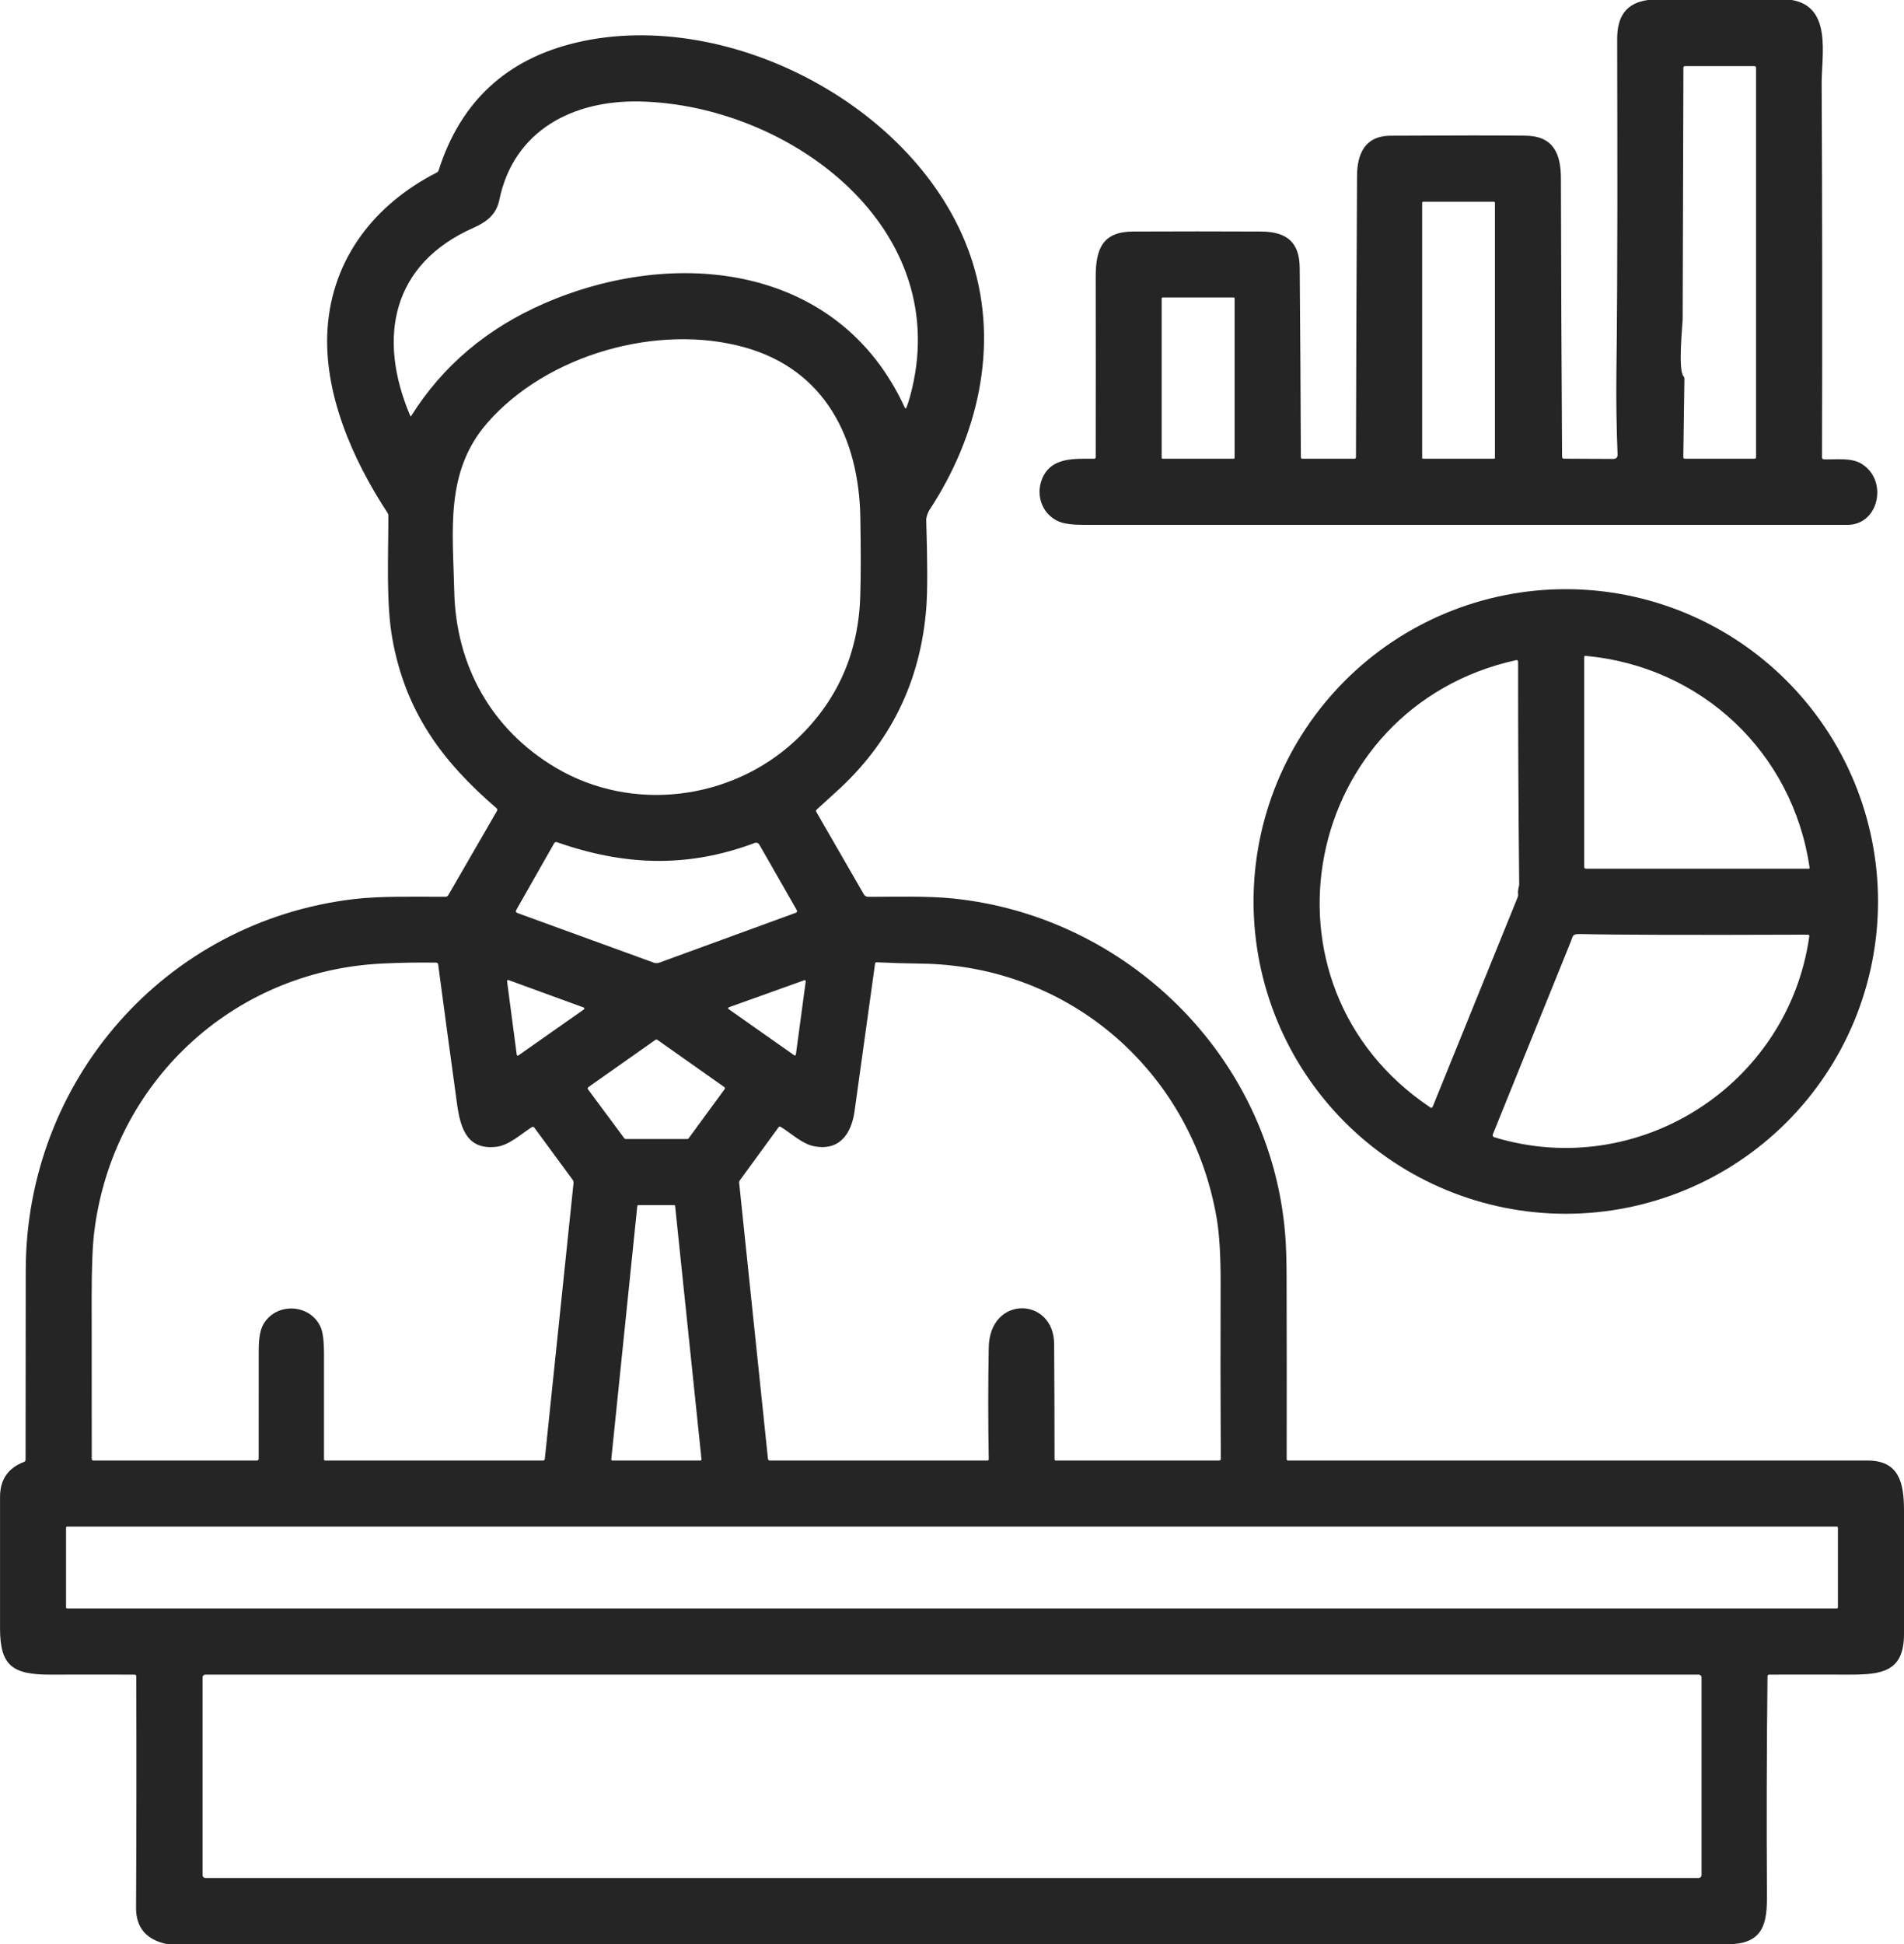
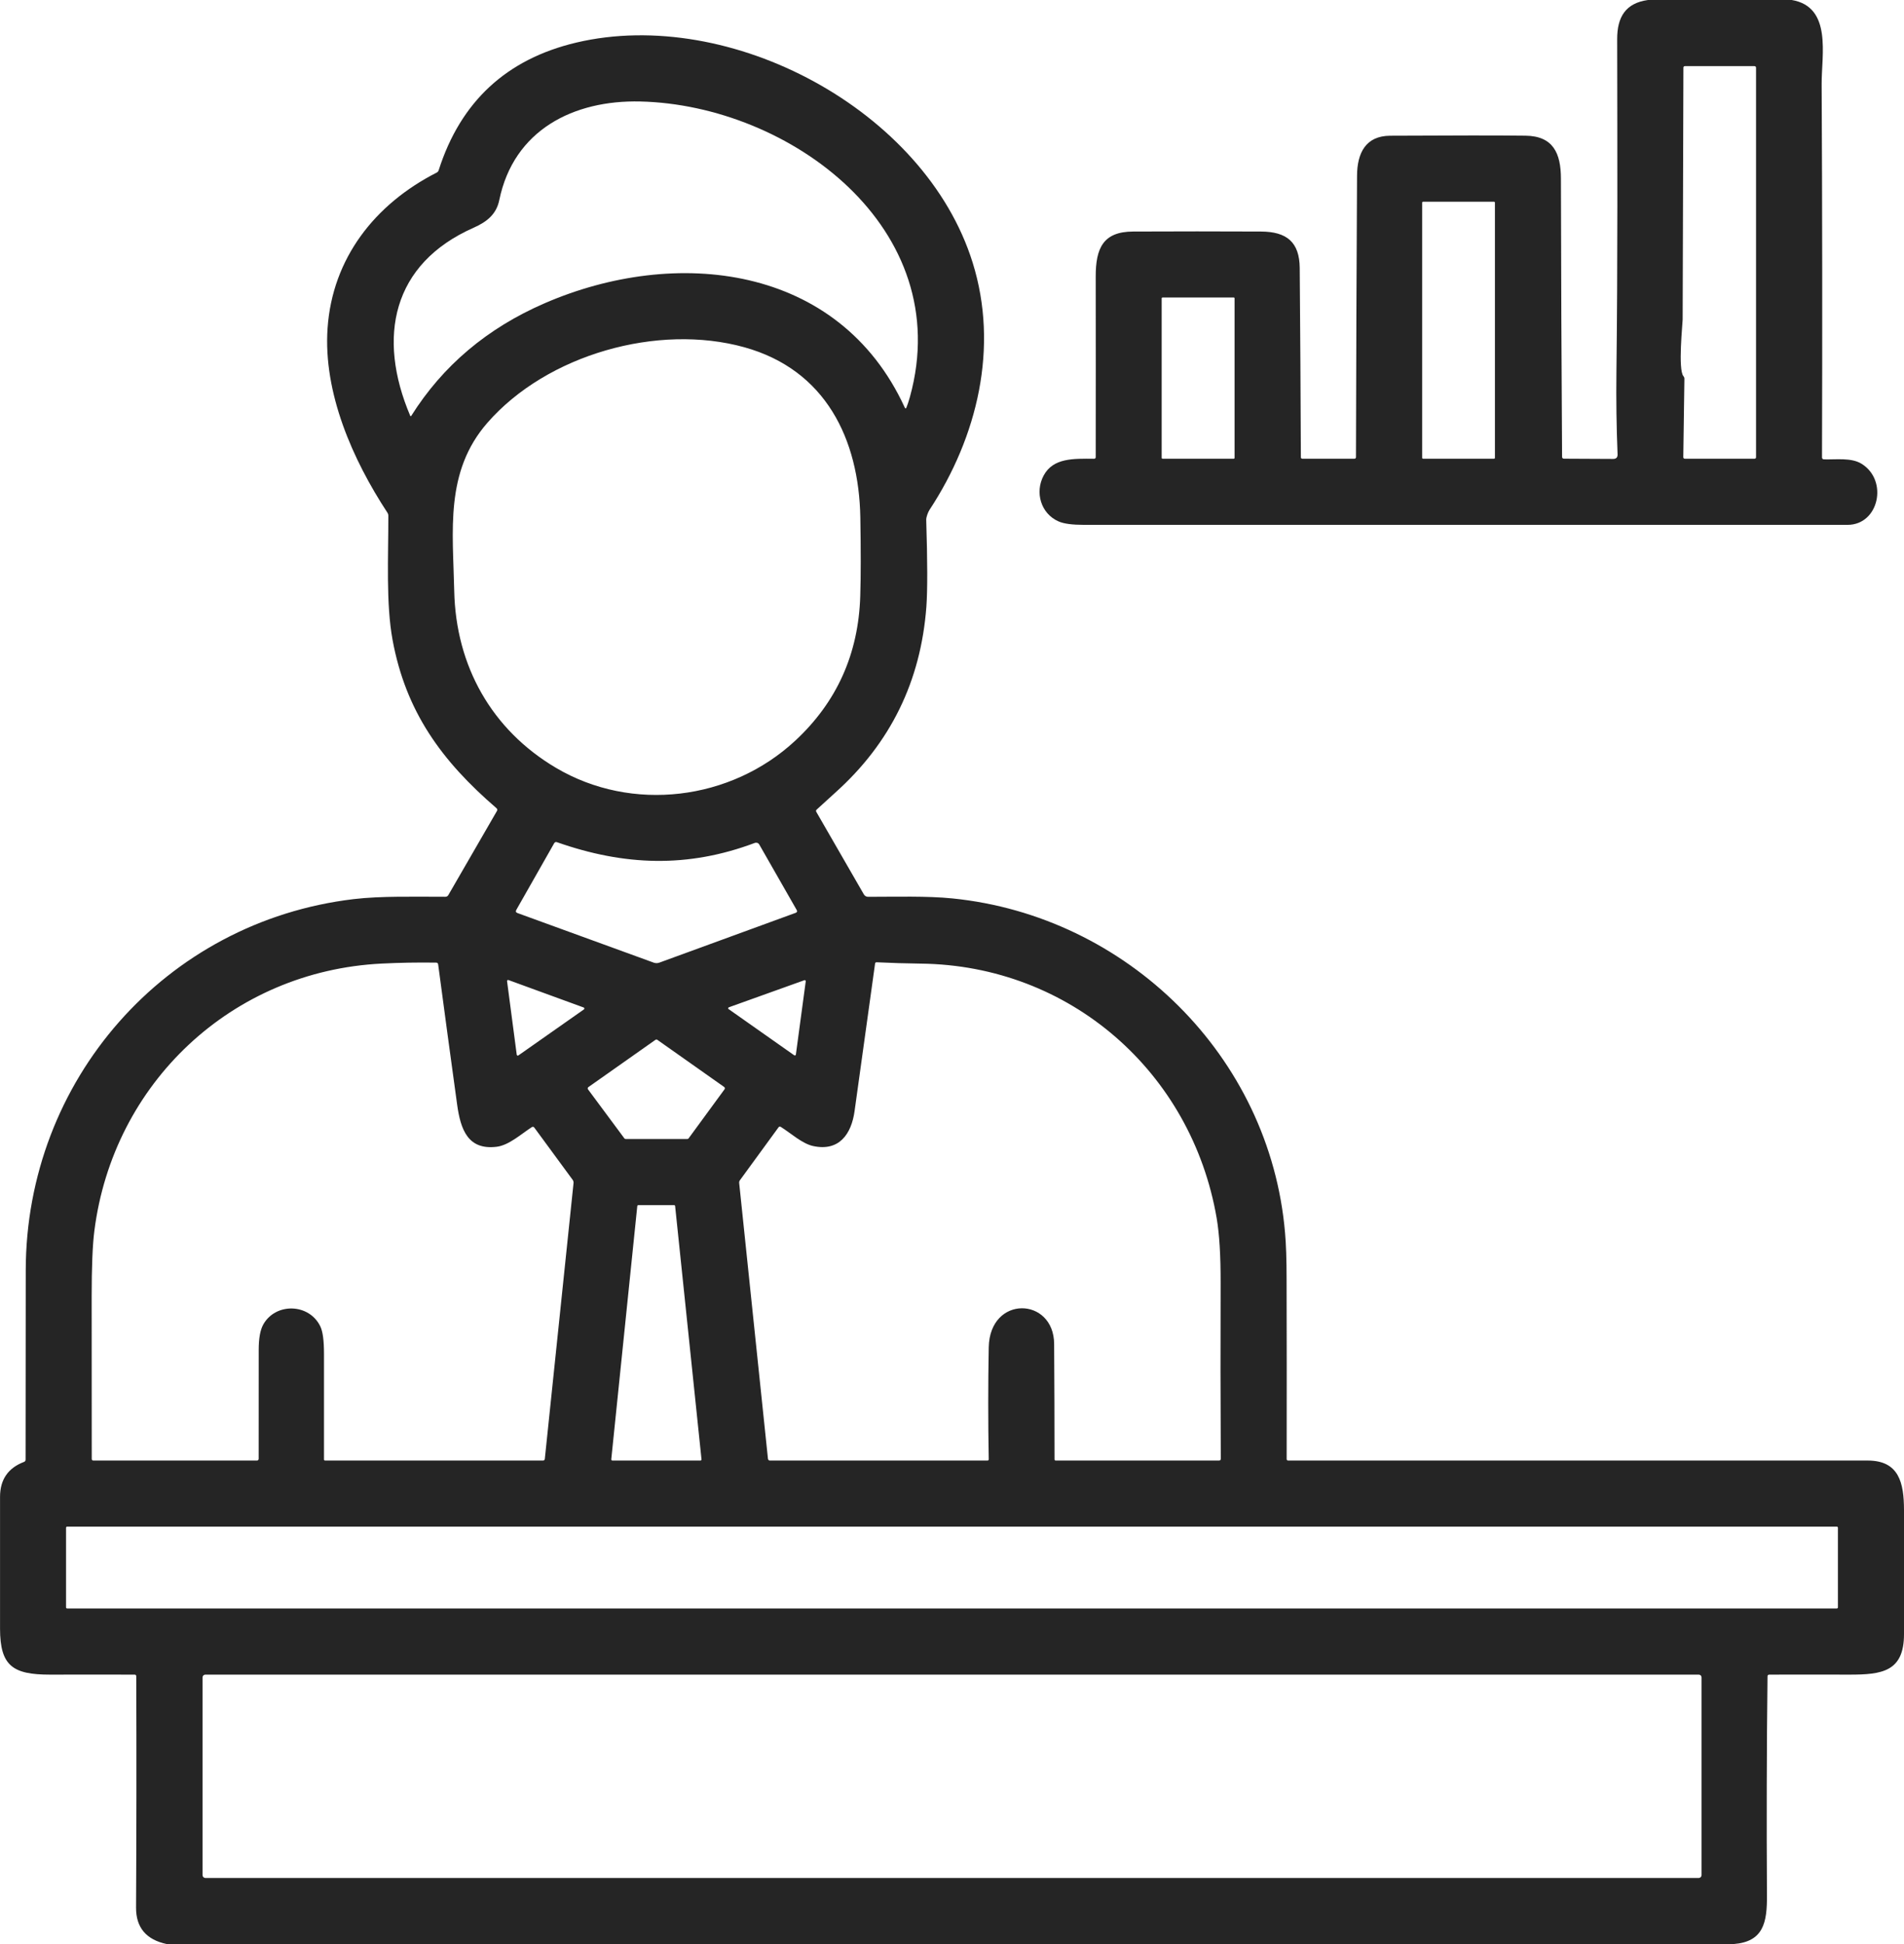
<svg xmlns="http://www.w3.org/2000/svg" width="48" height="49" viewBox="0 0 48 49" fill="none">
  <g id="Group 63633">
    <path id="Vector" d="M41.546 0H45.171C46.193 0.173 45.92 1.392 45.924 2.118C45.94 5.254 45.943 8.391 45.933 11.527C45.933 11.56 45.95 11.577 45.983 11.578C46.287 11.587 46.672 11.529 46.931 11.69C47.609 12.11 47.366 13.229 46.578 13.229C40.16 13.229 33.742 13.229 27.324 13.229C27.031 13.229 26.819 13.201 26.688 13.143C26.238 12.947 26.083 12.406 26.312 11.983C26.552 11.539 27.065 11.559 27.579 11.563C27.609 11.563 27.623 11.549 27.623 11.519C27.625 10.003 27.625 8.488 27.623 6.975C27.622 6.26 27.806 5.838 28.567 5.836C29.64 5.831 30.713 5.831 31.786 5.836C32.44 5.838 32.76 6.103 32.766 6.754C32.779 8.344 32.789 9.934 32.795 11.523C32.795 11.549 32.808 11.562 32.835 11.562H34.141C34.17 11.562 34.184 11.548 34.184 11.519C34.189 9.154 34.198 6.79 34.211 4.428C34.214 3.858 34.428 3.424 35.047 3.421C36.658 3.412 37.794 3.412 38.457 3.42C39.155 3.428 39.35 3.862 39.351 4.499C39.355 6.837 39.365 9.174 39.38 11.512C39.38 11.544 39.396 11.561 39.429 11.561L40.668 11.567C40.745 11.567 40.782 11.528 40.779 11.452C40.751 10.753 40.742 10.071 40.75 9.406C40.784 6.6 40.773 3.793 40.769 0.987C40.768 0.432 40.978 0.078 41.546 0ZM42.42 8.056C42.419 8.162 42.298 9.314 42.44 9.482C42.457 9.502 42.465 9.524 42.464 9.55L42.436 11.52C42.436 11.548 42.45 11.562 42.477 11.562H44.228C44.256 11.562 44.27 11.549 44.27 11.521V1.711C44.27 1.681 44.255 1.667 44.226 1.667H42.479C42.453 1.667 42.439 1.68 42.439 1.708C42.433 3.826 42.427 5.942 42.42 8.056ZM37.687 5.107C37.687 5.101 37.684 5.095 37.68 5.091C37.676 5.087 37.67 5.084 37.664 5.084H35.876C35.87 5.084 35.864 5.087 35.86 5.091C35.856 5.095 35.853 5.101 35.853 5.107V11.54C35.853 11.546 35.856 11.552 35.86 11.556C35.864 11.56 35.87 11.562 35.876 11.562H37.664C37.67 11.562 37.676 11.56 37.68 11.556C37.684 11.552 37.687 11.546 37.687 11.54V5.107ZM31.124 7.521C31.124 7.515 31.122 7.509 31.118 7.505C31.113 7.501 31.108 7.498 31.102 7.498H29.308C29.302 7.498 29.297 7.501 29.292 7.505C29.288 7.509 29.286 7.515 29.286 7.521V11.539C29.286 11.545 29.288 11.551 29.292 11.555C29.297 11.559 29.302 11.562 29.308 11.562H31.102C31.108 11.562 31.113 11.559 31.118 11.555C31.122 11.551 31.124 11.545 31.124 11.539V7.521Z" fill="#252525" />
    <path id="Vector_2" d="M43.704 49H4.204C3.685 48.89 3.428 48.584 3.43 48.082C3.44 46.142 3.442 44.199 3.435 42.253C3.435 42.224 3.421 42.209 3.393 42.209C2.68 42.208 1.969 42.207 1.26 42.209C0.325 42.209 0.003 41.991 0.001 41.054C-0 39.945 -0 38.837 0.001 37.729C0.001 37.294 0.203 37 0.606 36.847C0.632 36.837 0.645 36.818 0.645 36.789C0.646 35.199 0.647 33.609 0.649 32.021C0.654 27.234 4.16 23.228 8.917 22.662C9.61 22.58 10.458 22.604 11.228 22.603C11.262 22.603 11.287 22.588 11.304 22.558L12.527 20.442C12.543 20.414 12.539 20.39 12.515 20.369C11.132 19.178 10.229 17.936 9.896 16.126C9.728 15.212 9.792 14.03 9.79 12.999C9.79 12.971 9.782 12.945 9.766 12.921C8.891 11.588 8.146 9.902 8.258 8.273C8.38 6.508 9.45 5.145 11.009 4.35C11.034 4.337 11.05 4.318 11.059 4.291C11.611 2.562 12.768 1.489 14.53 1.073C18.409 0.158 23.319 2.771 24.52 6.617C25.186 8.748 24.644 11.011 23.431 12.854C23.395 12.91 23.349 13.034 23.35 13.1C23.383 14.147 23.384 14.877 23.354 15.292C23.214 17.169 22.45 18.73 21.06 19.976C20.903 20.118 20.745 20.261 20.588 20.406C20.57 20.423 20.567 20.443 20.58 20.465L21.778 22.543C21.789 22.561 21.804 22.577 21.823 22.588C21.842 22.599 21.863 22.604 21.885 22.604C22.59 22.604 23.369 22.58 24.013 22.645C28.397 23.087 32.015 26.609 32.396 31.072C32.422 31.365 32.435 31.752 32.435 32.231C32.439 33.745 32.44 35.26 32.437 36.778C32.437 36.787 32.441 36.796 32.447 36.802C32.453 36.809 32.462 36.813 32.471 36.813C37.34 36.813 42.21 36.813 47.084 36.813C47.875 36.813 47.999 37.373 48 38.065C48.001 39.106 48.001 40.147 48 41.188C48 42.134 47.446 42.21 46.625 42.209C45.952 42.207 45.278 42.207 44.604 42.209C44.574 42.21 44.559 42.225 44.559 42.254C44.538 44.094 44.534 45.933 44.545 47.771C44.55 48.453 44.461 48.941 43.704 49ZM22.94 10.001C24.113 5.753 19.905 2.647 16.143 2.558C14.457 2.518 12.95 3.277 12.587 5.043C12.515 5.393 12.285 5.588 11.94 5.74C9.883 6.649 9.503 8.504 10.341 10.478C10.349 10.496 10.358 10.497 10.369 10.48C11.163 9.218 12.281 8.273 13.725 7.646C17.023 6.213 21.147 6.652 22.808 10.27C22.823 10.304 22.838 10.304 22.852 10.269C22.878 10.207 22.907 10.118 22.94 10.001ZM21.689 13.043C21.654 11.06 20.81 9.323 18.77 8.754C16.59 8.146 13.792 8.932 12.285 10.659C11.21 11.892 11.42 13.384 11.451 14.89C11.49 16.791 12.401 18.398 14.014 19.352C15.934 20.488 18.425 20.176 20.046 18.671C21.096 17.697 21.643 16.481 21.687 15.022C21.703 14.528 21.703 13.868 21.689 13.043ZM19.031 21.245C17.336 21.882 15.741 21.823 14.045 21.229C14.011 21.216 13.986 21.226 13.969 21.257L13.016 22.934C12.995 22.972 13.005 22.998 13.045 23.013L16.482 24.264C16.526 24.28 16.575 24.28 16.62 24.264L20.059 23.008C20.095 22.994 20.104 22.971 20.085 22.937L19.14 21.284C19.129 21.266 19.113 21.252 19.093 21.245C19.073 21.238 19.051 21.238 19.031 21.245ZM6.637 33.384C6.948 32.828 7.797 32.848 8.077 33.435C8.138 33.563 8.168 33.792 8.168 34.122C8.167 35.01 8.167 35.898 8.168 36.787C8.168 36.794 8.171 36.8 8.175 36.805C8.18 36.81 8.187 36.813 8.194 36.813H13.687C13.716 36.813 13.732 36.798 13.735 36.77L14.459 29.818C14.461 29.788 14.454 29.762 14.437 29.738L13.472 28.424C13.453 28.398 13.43 28.394 13.403 28.412C13.138 28.584 12.828 28.867 12.522 28.904C11.799 28.993 11.612 28.474 11.525 27.845C11.363 26.67 11.203 25.491 11.046 24.308C11.042 24.279 11.025 24.263 10.995 24.263C10.537 24.256 10.079 24.264 9.62 24.287C5.845 24.475 2.852 27.298 2.379 31.023C2.333 31.38 2.311 31.934 2.311 32.687C2.312 34.047 2.313 35.408 2.313 36.77C2.313 36.798 2.327 36.813 2.355 36.813H6.48C6.491 36.813 6.501 36.808 6.509 36.8C6.517 36.792 6.521 36.781 6.521 36.77C6.521 35.855 6.521 34.939 6.522 34.023C6.522 33.735 6.56 33.522 6.637 33.384ZM24.926 33.96C24.952 32.636 26.568 32.686 26.575 33.875C26.581 34.847 26.585 35.817 26.585 36.785C26.585 36.792 26.587 36.799 26.593 36.805C26.598 36.81 26.605 36.813 26.612 36.813H30.73C30.762 36.813 30.777 36.797 30.776 36.766C30.768 35.291 30.767 33.816 30.772 32.34C30.774 31.651 30.741 31.107 30.673 30.707C30.042 27.023 26.974 24.33 23.21 24.288C22.836 24.283 22.465 24.272 22.096 24.254C22.088 24.254 22.079 24.257 22.073 24.262C22.067 24.267 22.062 24.275 22.061 24.284C21.887 25.525 21.715 26.765 21.544 28.004C21.463 28.59 21.151 29.027 20.5 28.886C20.222 28.826 19.943 28.566 19.685 28.404C19.662 28.389 19.642 28.392 19.626 28.415L18.654 29.747C18.638 29.769 18.632 29.794 18.635 29.82L19.36 36.766C19.364 36.797 19.381 36.813 19.413 36.813H24.892C24.915 36.813 24.927 36.801 24.926 36.779C24.909 35.837 24.909 34.898 24.926 33.96ZM12.819 24.702C12.814 24.7 12.81 24.7 12.805 24.7C12.801 24.701 12.796 24.703 12.793 24.706C12.789 24.709 12.786 24.712 12.785 24.717C12.783 24.721 12.782 24.726 12.783 24.73L13.027 26.584C13.028 26.588 13.03 26.592 13.032 26.596C13.035 26.6 13.039 26.602 13.043 26.604C13.047 26.606 13.052 26.607 13.056 26.607C13.061 26.606 13.065 26.604 13.069 26.602L14.721 25.442C14.725 25.439 14.729 25.435 14.731 25.431C14.733 25.426 14.734 25.421 14.733 25.416C14.732 25.411 14.73 25.407 14.727 25.403C14.724 25.399 14.72 25.396 14.715 25.394L12.819 24.702ZM20.023 26.599C20.026 26.601 20.031 26.603 20.035 26.603C20.04 26.604 20.044 26.603 20.048 26.601C20.052 26.6 20.056 26.597 20.059 26.593C20.061 26.59 20.063 26.585 20.064 26.581L20.313 24.733C20.313 24.729 20.313 24.725 20.311 24.721C20.309 24.717 20.307 24.713 20.303 24.71C20.3 24.707 20.296 24.706 20.292 24.705C20.287 24.704 20.283 24.704 20.279 24.706L18.374 25.389C18.369 25.391 18.366 25.394 18.363 25.398C18.36 25.401 18.358 25.405 18.358 25.41C18.357 25.415 18.358 25.419 18.359 25.424C18.361 25.428 18.364 25.432 18.368 25.434L20.023 26.599ZM15.74 28.692C15.743 28.697 15.748 28.701 15.754 28.704C15.76 28.707 15.766 28.709 15.773 28.709H17.327C17.334 28.709 17.34 28.707 17.346 28.704C17.352 28.701 17.357 28.697 17.36 28.692L18.266 27.455C18.269 27.451 18.272 27.446 18.273 27.44C18.274 27.435 18.274 27.429 18.273 27.424C18.273 27.419 18.27 27.413 18.267 27.409C18.265 27.404 18.261 27.4 18.256 27.397L16.572 26.209C16.565 26.203 16.557 26.201 16.548 26.201C16.539 26.201 16.531 26.203 16.524 26.209L14.834 27.4C14.829 27.403 14.825 27.407 14.822 27.412C14.819 27.417 14.818 27.422 14.817 27.428C14.816 27.433 14.816 27.439 14.817 27.444C14.819 27.45 14.821 27.455 14.825 27.459L15.74 28.692ZM16.093 30.375C16.086 30.375 16.08 30.378 16.075 30.382C16.07 30.387 16.067 30.393 16.066 30.399L15.41 36.783C15.41 36.787 15.411 36.791 15.412 36.794C15.413 36.798 15.415 36.801 15.417 36.804C15.419 36.806 15.422 36.809 15.426 36.81C15.429 36.812 15.433 36.813 15.436 36.813H17.659C17.663 36.813 17.666 36.812 17.67 36.81C17.673 36.809 17.676 36.807 17.678 36.804C17.681 36.801 17.683 36.798 17.684 36.794C17.685 36.791 17.686 36.787 17.685 36.783L17.02 30.399C17.02 30.393 17.017 30.387 17.012 30.382C17.007 30.378 17 30.375 16.994 30.375H16.093ZM46.334 38.505C46.334 38.498 46.331 38.492 46.326 38.487C46.321 38.482 46.315 38.479 46.308 38.479H1.691C1.684 38.479 1.678 38.482 1.673 38.487C1.668 38.492 1.665 38.498 1.665 38.505V40.515C1.665 40.522 1.668 40.529 1.673 40.533C1.678 40.538 1.684 40.541 1.691 40.541H46.308C46.315 40.541 46.321 40.538 46.326 40.533C46.331 40.529 46.334 40.522 46.334 40.515V38.505ZM42.896 42.279C42.896 42.261 42.889 42.242 42.876 42.229C42.862 42.216 42.844 42.209 42.825 42.209H5.177C5.158 42.209 5.14 42.216 5.127 42.229C5.114 42.242 5.106 42.261 5.106 42.279V47.263C5.106 47.282 5.114 47.3 5.127 47.313C5.14 47.326 5.158 47.334 5.177 47.334H42.825C42.844 47.334 42.862 47.326 42.876 47.313C42.889 47.3 42.896 47.282 42.896 47.263V42.279Z" fill="#252525" />
-     <path id="Vector_3" d="M47.345 22.722C47.345 24.809 46.516 26.812 45.039 28.288C43.563 29.764 41.561 30.593 39.473 30.593C37.386 30.593 35.383 29.764 33.907 28.288C32.431 26.812 31.602 24.809 31.602 22.722C31.602 20.634 32.431 18.632 33.907 17.156C35.383 15.679 37.386 14.85 39.473 14.85C41.561 14.85 43.563 15.679 45.039 17.156C46.516 18.632 47.345 20.634 47.345 22.722ZM45.621 21.872C45.198 18.967 42.895 16.799 39.975 16.531C39.95 16.529 39.938 16.54 39.938 16.565V21.854C39.938 21.865 39.943 21.876 39.95 21.884C39.958 21.892 39.969 21.896 39.98 21.896H45.6C45.603 21.896 45.606 21.895 45.608 21.894C45.611 21.893 45.614 21.891 45.616 21.889C45.618 21.887 45.619 21.884 45.62 21.881C45.621 21.878 45.621 21.875 45.621 21.872ZM38.225 16.638C32.831 17.824 31.437 24.818 36.057 27.912C36.085 27.931 36.106 27.925 36.119 27.893L38.262 22.612C38.273 22.584 38.276 22.556 38.272 22.528C38.257 22.436 38.299 22.348 38.299 22.276C38.28 20.404 38.27 18.538 38.272 16.676C38.272 16.67 38.27 16.665 38.268 16.659C38.265 16.654 38.262 16.65 38.257 16.646C38.253 16.642 38.248 16.64 38.242 16.639C38.236 16.637 38.23 16.637 38.225 16.638ZM37.667 28.663C41.301 29.774 45.083 27.352 45.612 23.602C45.616 23.573 45.603 23.558 45.574 23.558C42.666 23.569 40.76 23.564 39.855 23.543C39.627 23.538 39.662 23.581 39.594 23.748C38.944 25.351 38.29 26.966 37.634 28.592C37.631 28.599 37.63 28.606 37.63 28.613C37.63 28.621 37.632 28.628 37.635 28.635C37.638 28.642 37.643 28.647 37.648 28.652C37.654 28.657 37.66 28.66 37.667 28.663Z" fill="#252525" />
  </g>
</svg>